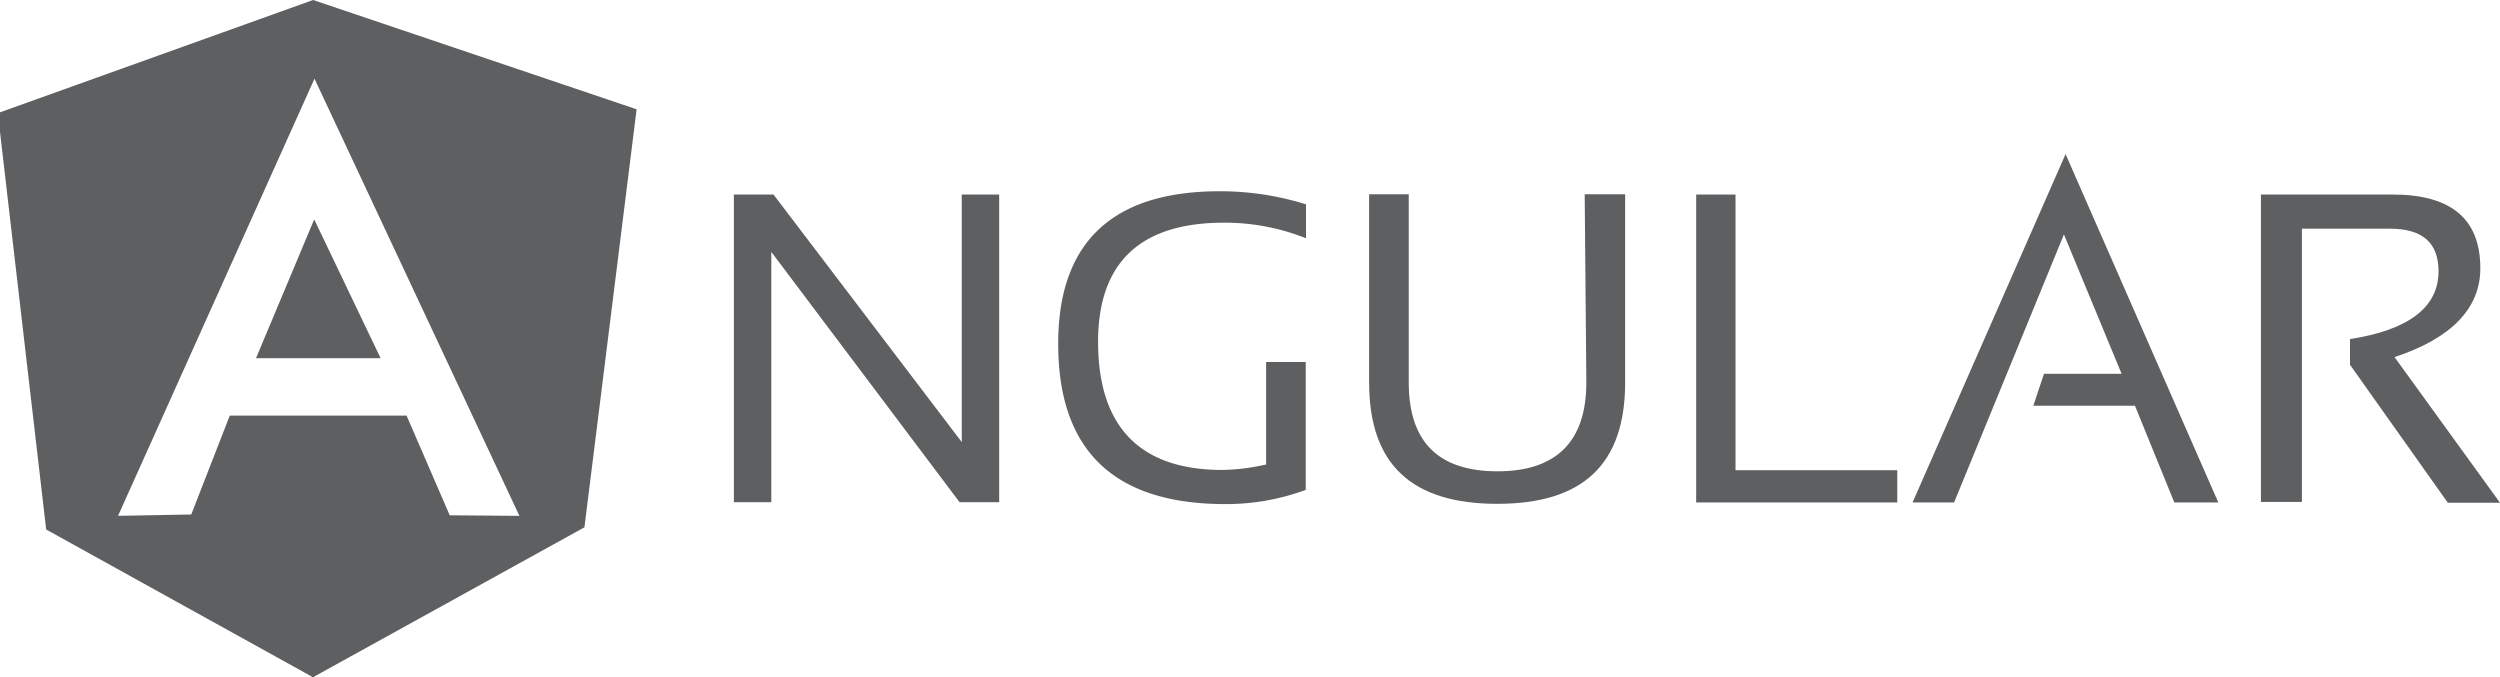
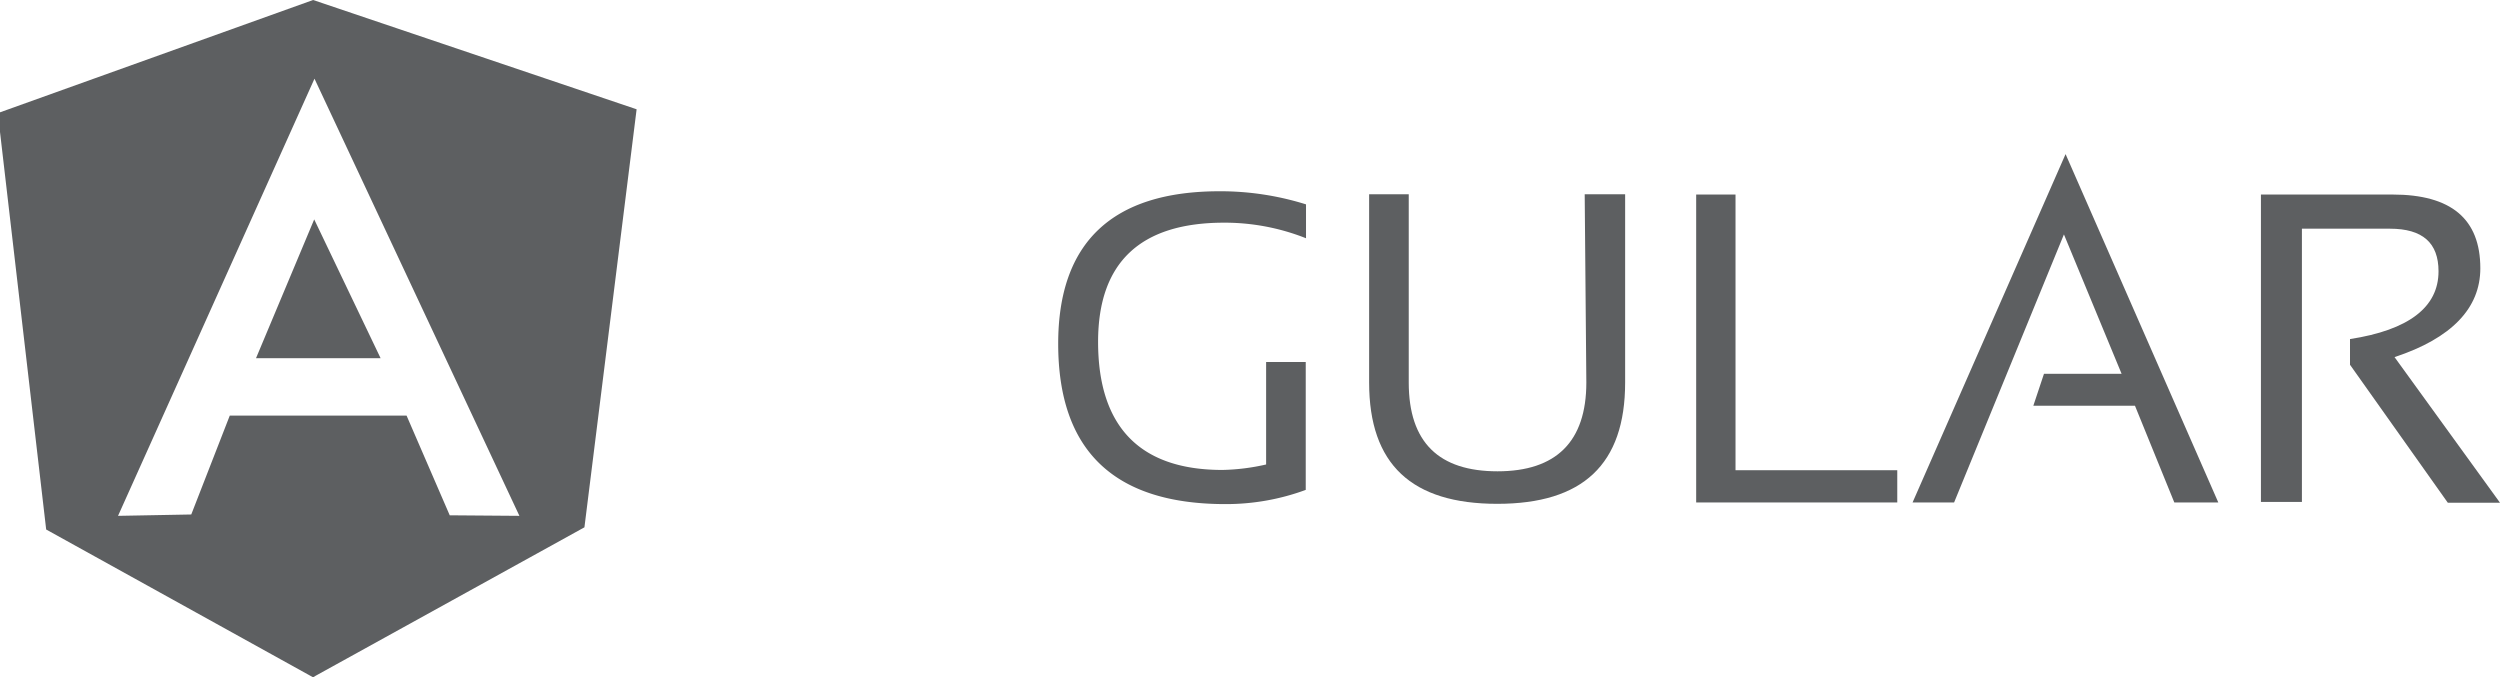
<svg xmlns="http://www.w3.org/2000/svg" id="SVGDoc" width="91.5" height="24.79" viewBox="0 0 91.5 24.79">
-   <polygon points="35.2 16.18 28.31 7.12 26.86 7.12 26.86 18.38 28.23 18.38 28.23 9.22 35.12 18.38 36.57 18.38 36.57 7.12 35.2 7.12 35.2 16.18" fill="#5d5f61" />
  <path d="M38.73,12.58c0,3.92,2.05,5.87,6.12,5.87a8.43,8.43,0,0,0,2.94-.52h0V13.25H46.34V17a7.78,7.78,0,0,1-1.6.2c-3,0-4.55-1.56-4.55-4.69,0-2.9,1.54-4.36,4.61-4.36a8.07,8.07,0,0,1,3,.57V7.48A10.49,10.49,0,0,0,44.64,7C40.7,7,38.73,8.88,38.73,12.58Z" fill="#5d5f61" />
  <path d="M58.06,14c0,2.17-1.11,3.25-3.25,3.25S51.56,16.2,51.56,14V7.11H50.11V14h0c0,3,1.56,4.44,4.69,4.44S59.48,17,59.48,14V7.11H58Z" fill="#5d5f61" />
  <polygon points="63.52 7.12 62.08 7.12 62.08 18.39 69.44 18.39 69.44 17.21 63.52 17.21 63.52 7.12" fill="#5d5f61" />
  <path d="M87.64,13.07c2.09-.69,3.14-1.79,3.14-3.25,0-1.81-1.07-2.7-3.21-2.7H82.75V18.37h1.5v-10h3.22c1.2,0,1.78.52,1.78,1.56,0,1.32-1.1,2.15-3.24,2.48v.94l3.58,5.05H91.5Z" fill="#5d5f61" />
  <polygon points="70 18.39 71.52 18.39 71.52 18.39 75.54 8.58 77.65 13.68 74.81 13.68 74.42 14.85 78.14 14.85 79.58 18.39 81.19 18.39 75.6 5.64 70 18.39" fill="#5d5f61" />
-   <path d="M11.46,0h0L-.08,4.14,1.69,19.38l9.77,5.41h0l.08-.05,9.85-5.44h0L23.3,4h0Zm5,18.86-1.58-3.65H8.41L7,18.83l-2.68.05,7.19-16h0l7.5,16Z" fill="#5d5f61" />
+   <path d="M11.46,0h0L-.08,4.14,1.69,19.38l9.77,5.41h0l.08-.05,9.85-5.44h0L23.3,4h0Zm5,18.86-1.58-3.65H8.41L7,18.83l-2.68.05,7.19-16h0l7.5,16" fill="#5d5f61" />
  <polygon points="13.93 13.11 11.5 8.03 11.5 8.03 9.37 13.11 13.93 13.11" fill="#5d5f61" />
</svg>